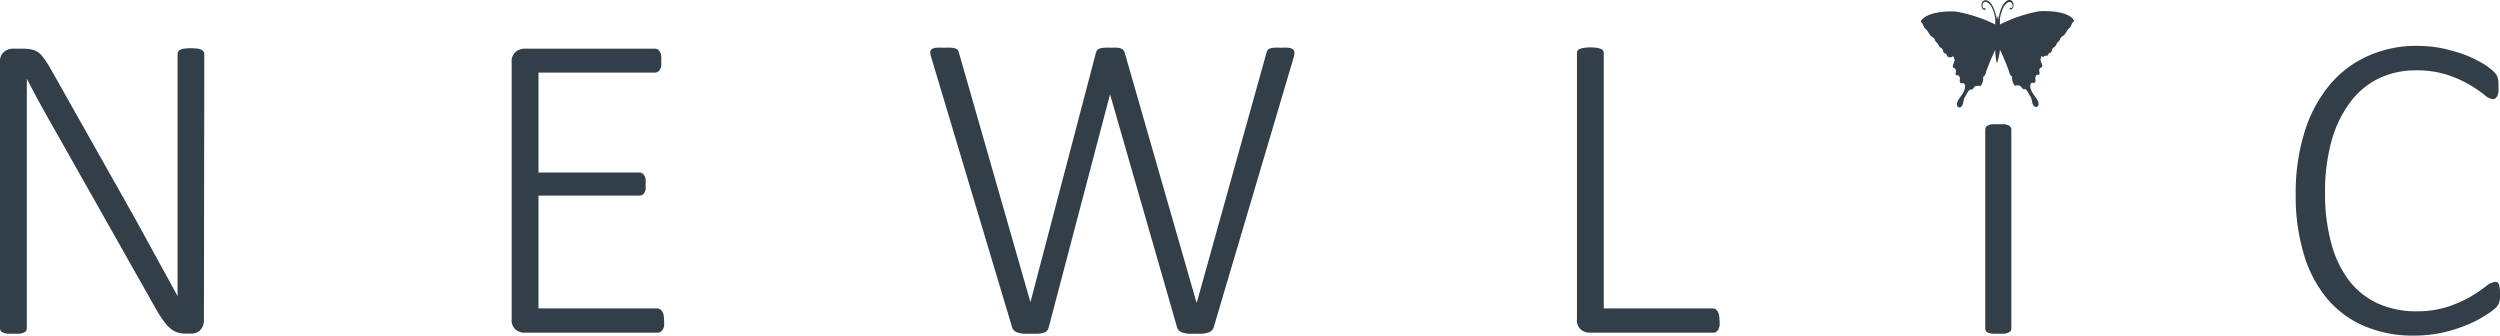
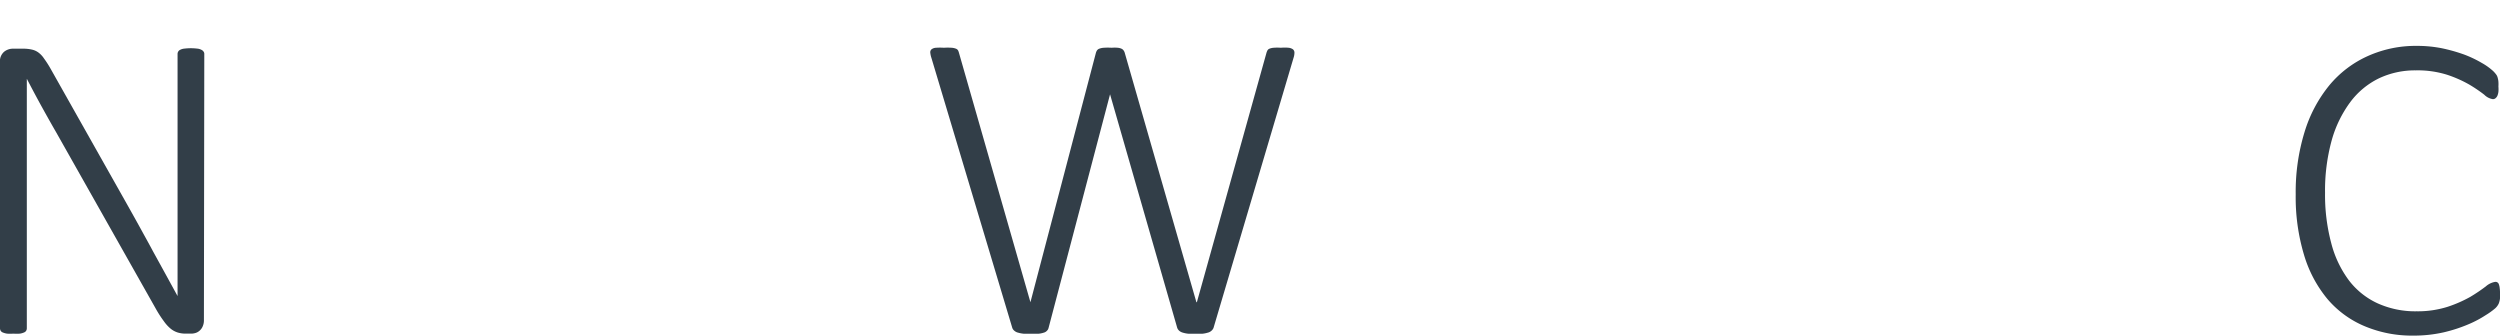
<svg xmlns="http://www.w3.org/2000/svg" viewBox="0 0 267.51 35.91">
  <defs>
    <style>.cls-1{fill:#323e48;}</style>
  </defs>
  <g id="Layer_2" data-name="Layer 2">
    <g id="Layer_4" data-name="Layer 4">
      <path class="cls-1" d="M21.82,34.22a1.59,1.59,0,0,1-.13.7,1.21,1.21,0,0,1-.33.46,1.14,1.14,0,0,1-.44.25,1.61,1.61,0,0,1-.46.07h-.59a2.86,2.86,0,0,1-.85-.12,2.27,2.27,0,0,1-.76-.41,4,4,0,0,1-.72-.79,12.11,12.11,0,0,1-.82-1.26L6,14.14c-.54-.93-1.07-1.88-1.61-2.86S3.35,9.35,2.87,8.43h0q0,1.71,0,3.51V35.13a.53.53,0,0,1-.07.26.47.47,0,0,1-.24.19,1.73,1.73,0,0,1-.43.12,4.25,4.25,0,0,1-.69,0,4.44,4.44,0,0,1-.69,0,1.83,1.83,0,0,1-.44-.12.47.47,0,0,1-.24-.19A.53.53,0,0,1,0,35.13V6.69A1.33,1.33,0,0,1,.45,5.53a1.51,1.51,0,0,1,.87-.32H2.49a4,4,0,0,1,.94.1,1.83,1.83,0,0,1,.68.31,2.49,2.49,0,0,1,.6.64,10.92,10.92,0,0,1,.65,1l8.2,14.54c.51.91,1,1.78,1.46,2.62s.92,1.66,1.35,2.47l1.31,2.38L19,31.68h0c0-1.31,0-2.68,0-4.11V5.78a.49.49,0,0,1,.3-.46,1.22,1.22,0,0,1,.44-.12,5.71,5.71,0,0,1,1.35,0,1.16,1.16,0,0,1,.44.12.57.57,0,0,1,.25.2.4.4,0,0,1,.08.26Z" />
-       <path class="cls-1" d="M71.06,34.34a2.92,2.92,0,0,1,0,.54,1,1,0,0,1-.16.4.61.61,0,0,1-.24.24.55.55,0,0,1-.31.08H56.07a1.52,1.52,0,0,1-.87-.31,1.33,1.33,0,0,1-.45-1.16V6.69a1.33,1.33,0,0,1,.45-1.16,1.53,1.53,0,0,1,.87-.32h14a.68.68,0,0,1,.31.08.7.7,0,0,1,.23.25,1.16,1.16,0,0,1,.14.41,3.3,3.3,0,0,1,0,.58,2.92,2.92,0,0,1,0,.54.89.89,0,0,1-.14.38.59.59,0,0,1-.23.24.58.58,0,0,1-.31.08H57.62V18.46H68.38a.73.73,0,0,1,.33.08.66.66,0,0,1,.23.24,1.16,1.16,0,0,1,.14.4,3.1,3.1,0,0,1,0,.57,2.65,2.65,0,0,1,0,.53,1,1,0,0,1-.14.36.6.6,0,0,1-.23.22.88.88,0,0,1-.33.07H57.62V33H70.3a.56.56,0,0,1,.31.09.61.61,0,0,1,.24.24.82.82,0,0,1,.16.39A3.3,3.3,0,0,1,71.06,34.34Z" />
      <path class="cls-1" d="M129.85,35.09a.79.79,0,0,1-.23.31.89.89,0,0,1-.4.2,2.78,2.78,0,0,1-.56.11c-.21,0-.46,0-.74,0s-.53,0-.75,0a3,3,0,0,1-.58-.11,1,1,0,0,1-.4-.2.77.77,0,0,1-.22-.31l-7.19-25h0l-6.58,25a.61.61,0,0,1-.18.31.7.7,0,0,1-.35.2,2.44,2.44,0,0,1-.54.11c-.21,0-.47,0-.76,0s-.59,0-.82,0a3.1,3.1,0,0,1-.59-.11.93.93,0,0,1-.41-.2.7.7,0,0,1-.23-.31L99.66,6.18a2.54,2.54,0,0,1-.12-.59.41.41,0,0,1,.16-.33.87.87,0,0,1,.47-.15,6.28,6.28,0,0,1,.83,0,6,6,0,0,1,.82,0,1.51,1.51,0,0,1,.47.1.45.45,0,0,1,.23.19,1.51,1.51,0,0,1,.1.28l7.64,26.66h0l7-26.66a1,1,0,0,1,.12-.28.5.5,0,0,1,.25-.19,1.67,1.67,0,0,1,.49-.1,6.28,6.28,0,0,1,.83,0,3.8,3.8,0,0,1,.65,0,1.3,1.3,0,0,1,.4.1.55.55,0,0,1,.23.19.8.8,0,0,1,.13.28l7.66,26.66h.05l7.44-26.66a1.49,1.49,0,0,1,.11-.28.42.42,0,0,1,.22-.19,1.51,1.51,0,0,1,.45-.1,5.23,5.23,0,0,1,.77,0,4.51,4.51,0,0,1,.82,0,1,1,0,0,1,.46.16.45.45,0,0,1,.17.33,1.73,1.73,0,0,1-.09.57Z" />
-       <path class="cls-1" d="M184,34.29a3,3,0,0,1,0,.56,1.41,1.41,0,0,1-.14.41.68.68,0,0,1-.24.26.58.58,0,0,1-.33.08H170.06a1.47,1.47,0,0,1-.87-.31,1.33,1.33,0,0,1-.45-1.16V5.68a.59.59,0,0,1,.07-.26.42.42,0,0,1,.24-.18,1.7,1.7,0,0,1,.44-.12,4.79,4.79,0,0,1,1.38,0,1.73,1.73,0,0,1,.43.12.45.45,0,0,1,.24.18.59.59,0,0,1,.07.26V33h11.62a.67.67,0,0,1,.33.08.78.78,0,0,1,.24.24,1.18,1.18,0,0,1,.14.39A3.37,3.37,0,0,1,184,34.29Z" />
-       <path class="cls-1" d="M215.22,35.13a.44.44,0,0,1-.07.26.42.42,0,0,1-.22.19,1.53,1.53,0,0,1-.42.12,4.3,4.3,0,0,1-.7,0,4.17,4.17,0,0,1-.67,0,1.73,1.73,0,0,1-.43-.12.38.38,0,0,1-.22-.19.53.53,0,0,1-.06-.26V13.88a.58.58,0,0,1,.06-.26.48.48,0,0,1,.22-.2,1.73,1.73,0,0,1,.43-.12,6.32,6.32,0,0,1,.67,0,6.54,6.54,0,0,1,.7,0,1.53,1.53,0,0,1,.42.12.54.54,0,0,1,.22.2.48.48,0,0,1,.07.26Z" />
      <path class="cls-1" d="M267.51,31.47c0,.18,0,.33,0,.47a2,2,0,0,1-.08.38,1,1,0,0,1-.13.3,1.6,1.6,0,0,1-.3.37,7.49,7.49,0,0,1-1,.72,11.64,11.64,0,0,1-1.89,1,16.14,16.14,0,0,1-2.62.85,14.29,14.29,0,0,1-3.26.35,13,13,0,0,1-5.19-1,10.6,10.6,0,0,1-4-2.92,13.36,13.36,0,0,1-2.51-4.75,21.41,21.41,0,0,1-.88-6.43,21.78,21.78,0,0,1,.94-6.66,14.61,14.61,0,0,1,2.64-5A11.42,11.42,0,0,1,253.36,6a12.46,12.46,0,0,1,5.27-1.09,13.43,13.43,0,0,1,2.64.25,17.87,17.87,0,0,1,2.36.66,12.06,12.06,0,0,1,1.94.92,6.48,6.48,0,0,1,1.17.83,2.79,2.79,0,0,1,.4.46,1,1,0,0,1,.13.32,2.06,2.06,0,0,1,.07.4,3.63,3.63,0,0,1,0,.5,3.37,3.37,0,0,1,0,.58,1.61,1.61,0,0,1-.11.42.75.75,0,0,1-.21.27.43.43,0,0,1-.28.09,1.67,1.67,0,0,1-.92-.48,15.72,15.72,0,0,0-1.58-1.07A13,13,0,0,0,261.85,8a10.48,10.48,0,0,0-3.36-.47,9,9,0,0,0-3.93.85,8.42,8.42,0,0,0-3.06,2.53,12.5,12.5,0,0,0-2,4.11,20.23,20.23,0,0,0-.71,5.61,20,20,0,0,0,.66,5.38,11.4,11.4,0,0,0,1.9,4,8.13,8.13,0,0,0,3.07,2.45,9.76,9.76,0,0,0,4.16.85,10.62,10.62,0,0,0,3.32-.48,13.69,13.69,0,0,0,2.44-1.07A17.81,17.81,0,0,0,266,30.64a2,2,0,0,1,1-.48.37.37,0,0,1,.39.27,1.58,1.58,0,0,1,.09.41A3.77,3.77,0,0,1,267.51,31.47Z" />
-       <path class="cls-1" d="M221.85,2.08c-.59-.8-2.38-.94-3.62-.88A15.48,15.48,0,0,0,214,2.62a.66.66,0,0,0,0-.14V2.37a.28.28,0,0,0,0-.09.3.3,0,0,1,0-.1A.37.37,0,0,0,214,2l.06-.3a4.23,4.23,0,0,1,.28-.85,1.35,1.35,0,0,1,.48-.56.36.36,0,0,1,.27-.07.33.33,0,0,1,.23.19.47.47,0,0,1,0,.35c0,.09-.12.14-.19.09s-.06,0-.08,0a.12.12,0,0,0,0,.13c.12.09.28,0,.35-.17a.66.66,0,0,0,0-.55.4.4,0,0,0-.31-.26.46.46,0,0,0-.33.07,1.55,1.55,0,0,0-.53.63,3.94,3.94,0,0,0-.3.9c0,.19-.07.38-.1.57h0V1.6h0a3.55,3.55,0,0,0-.08.47c0-.16-.05-.32-.08-.47s0,0,0,0v.59h0c0-.19-.06-.38-.1-.57a4.58,4.58,0,0,0-.31-.89,1.48,1.48,0,0,0-.53-.63.49.49,0,0,0-.34-.07.44.44,0,0,0-.31.26.83.83,0,0,0,0,.56c.08.18.24.26.36.16a.12.12,0,0,0,0-.13.05.05,0,0,0-.08,0c-.06.05-.15,0-.19-.09a.48.48,0,0,1,0-.35A.3.3,0,0,1,212.4.2a.37.37,0,0,1,.27.07,1.24,1.24,0,0,1,.48.56,3.5,3.5,0,0,1,.29.85l.06.29a.74.74,0,0,0,0,.21.3.3,0,0,1,0,.1.28.28,0,0,1,0,.09v.11a.71.71,0,0,0,0,.14,15.53,15.53,0,0,0-4.26-1.39c-1.24-.05-3,.12-3.62.92-.21.22.08.29.1.39a1.64,1.64,0,0,0,.37.61c.1,0,.35.52.47.65s.4.21.48.47.32.32.41.59.39.21.47.59.37.21.4.46.4.23.47.21.25-.18.27,0,.14.22.08.39-.23.64-.16.71.4.06.29.57c-.07.23.12.3.2.26s.3.19.24.51.16.41.29.34.41.19.19.76-.64.87-.77,1.33.28.66.49.38.16-.67.32-.94.47-.93.66-.84.39-.39.5-.38.31-.09.44,0,.42-.49.38-.82.19-.11.29-.64a20.85,20.85,0,0,1,1-2.4,6.1,6.1,0,0,0,.18,1.43s0,0,0,0l0,0A6.33,6.33,0,0,0,214,5.32,20.46,20.46,0,0,1,215,7.72c.1.52.33.31.3.63s.26.92.38.82.33,0,.44,0,.33.47.51.37.49.56.66.84.11.67.33.94.63.08.49-.38-.56-.75-.78-1.33.05-.83.18-.76.35,0,.29-.34.15-.55.23-.51.27,0,.2-.26c-.11-.52.21-.51.29-.58s-.12-.53-.17-.7.08-.2.07-.4.22.18.28,0,.44,0,.47-.22.31-.08.39-.45.38-.34.47-.61.31-.31.4-.58.35-.35.47-.48.37-.62.48-.66.33-.5.36-.6S222.07,2.29,221.85,2.08Z" />
    </g>
  </g>
</svg>